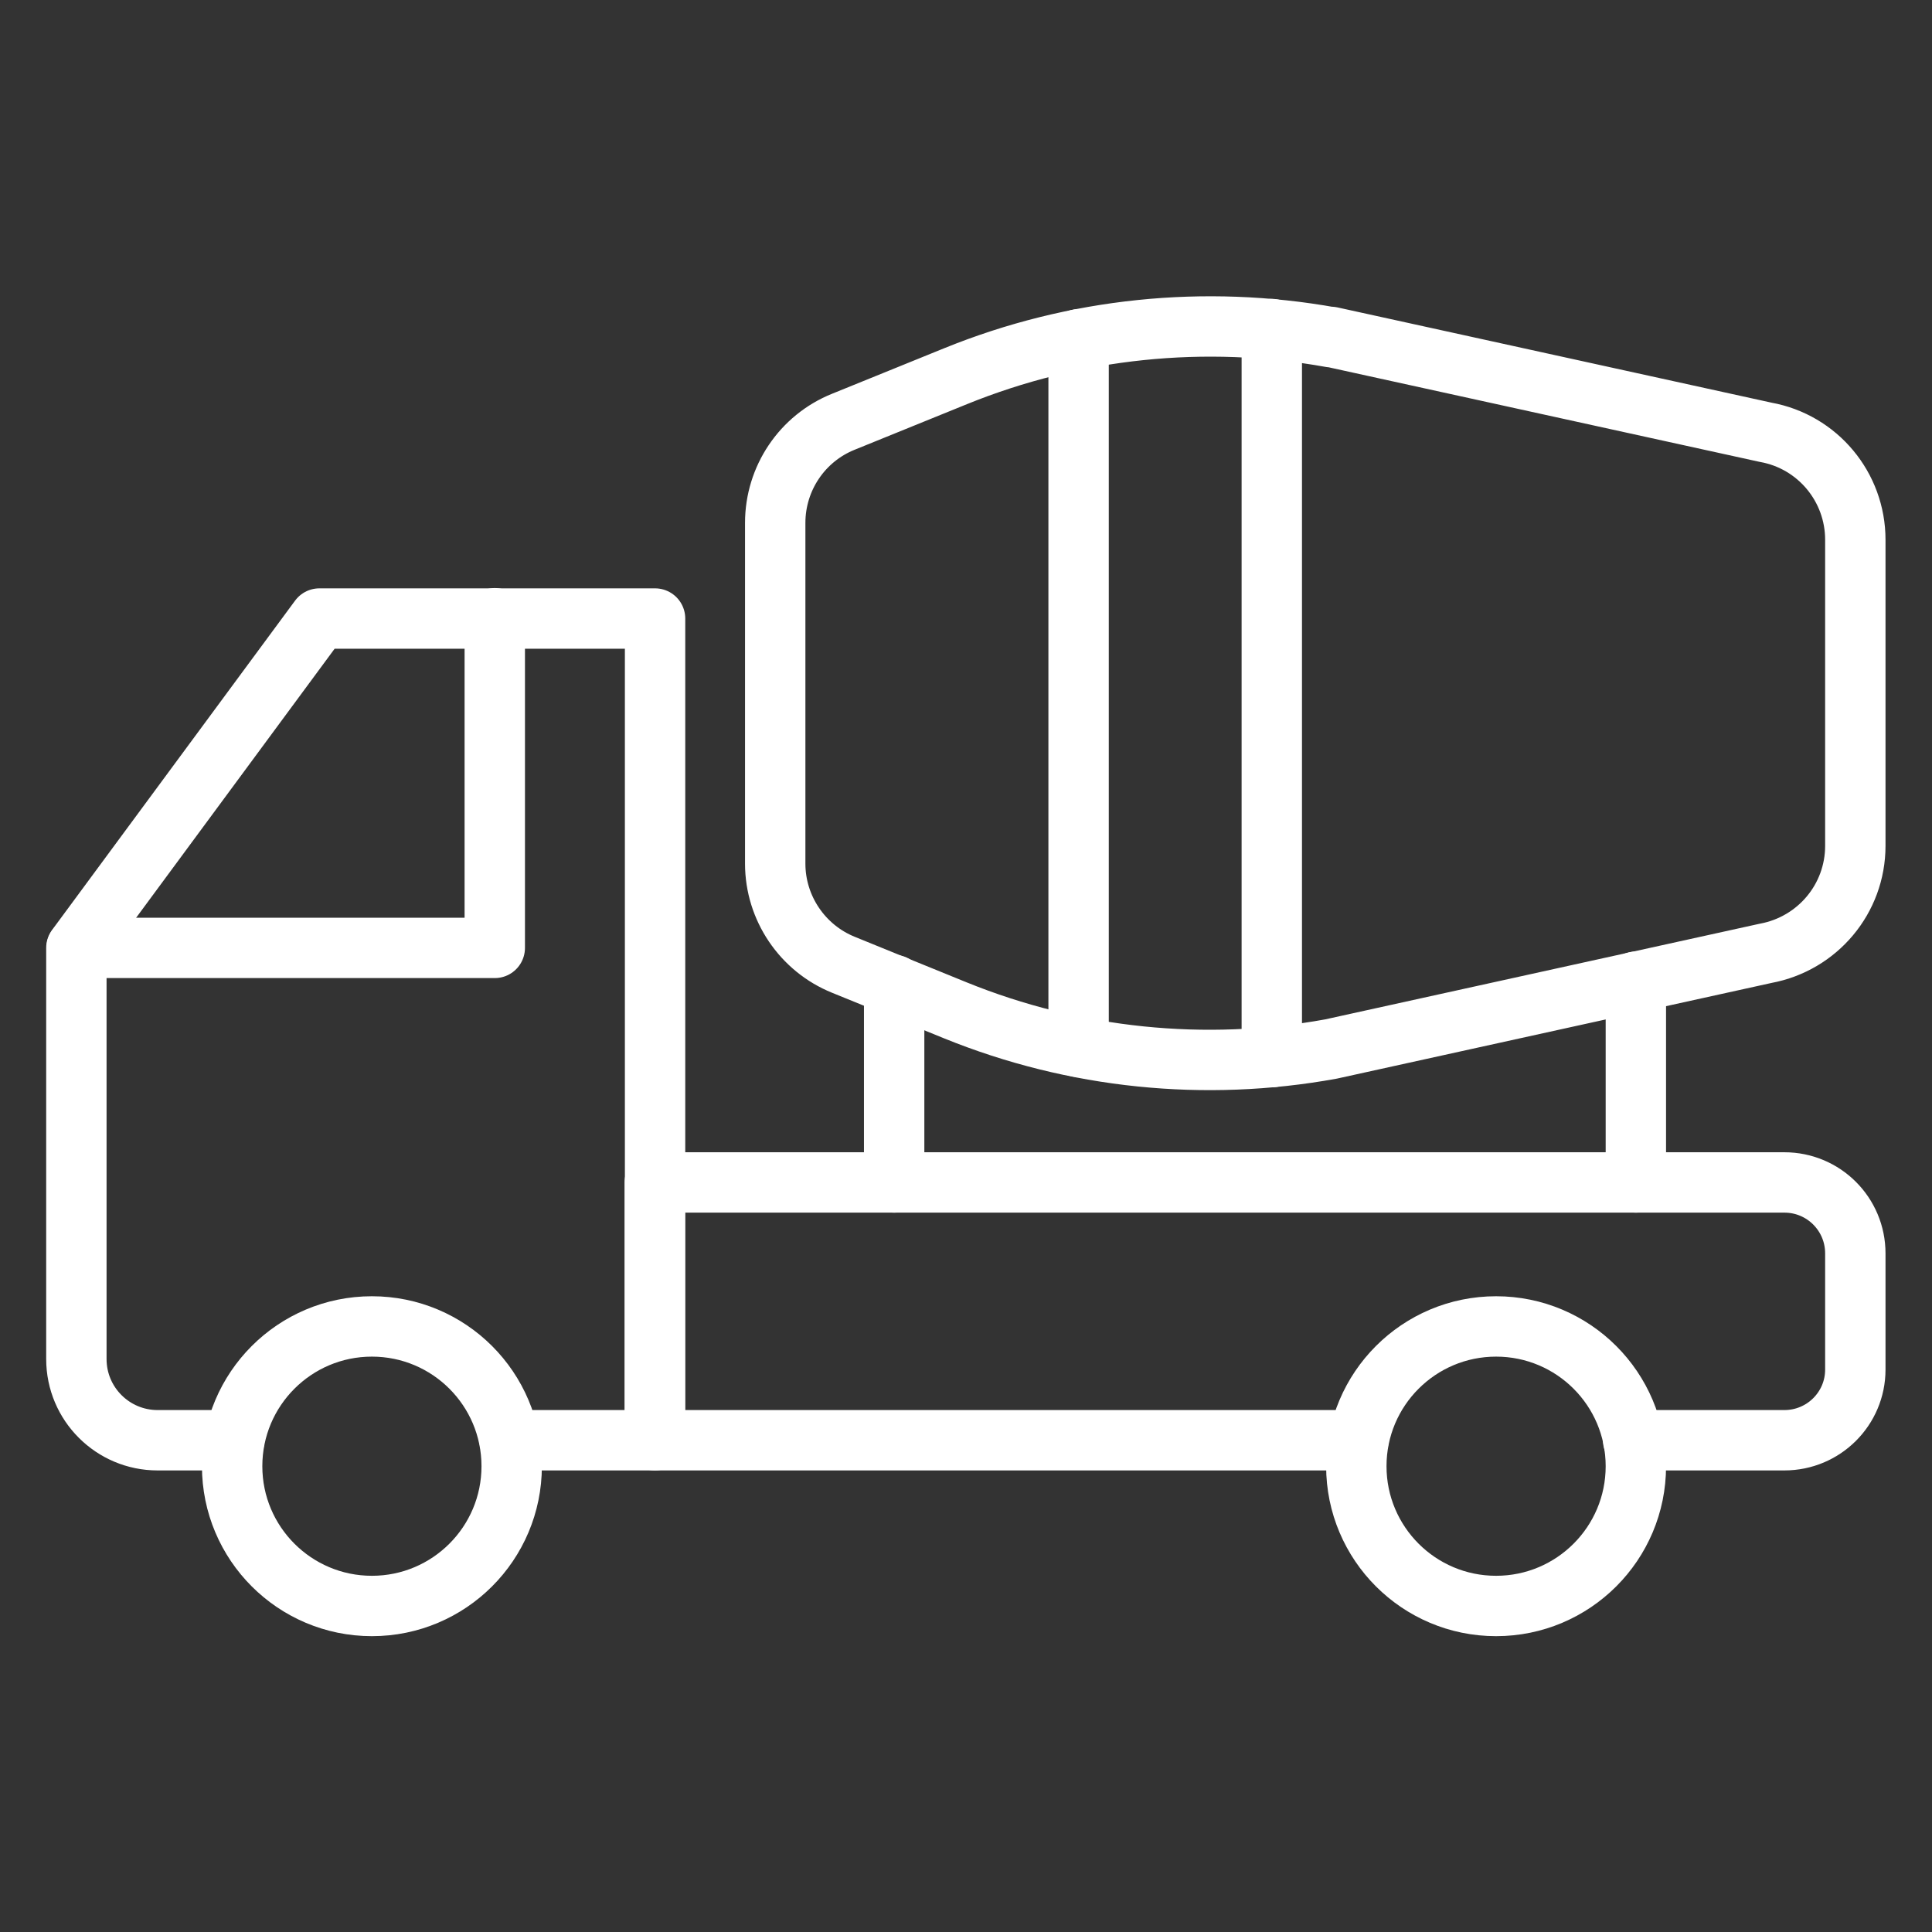
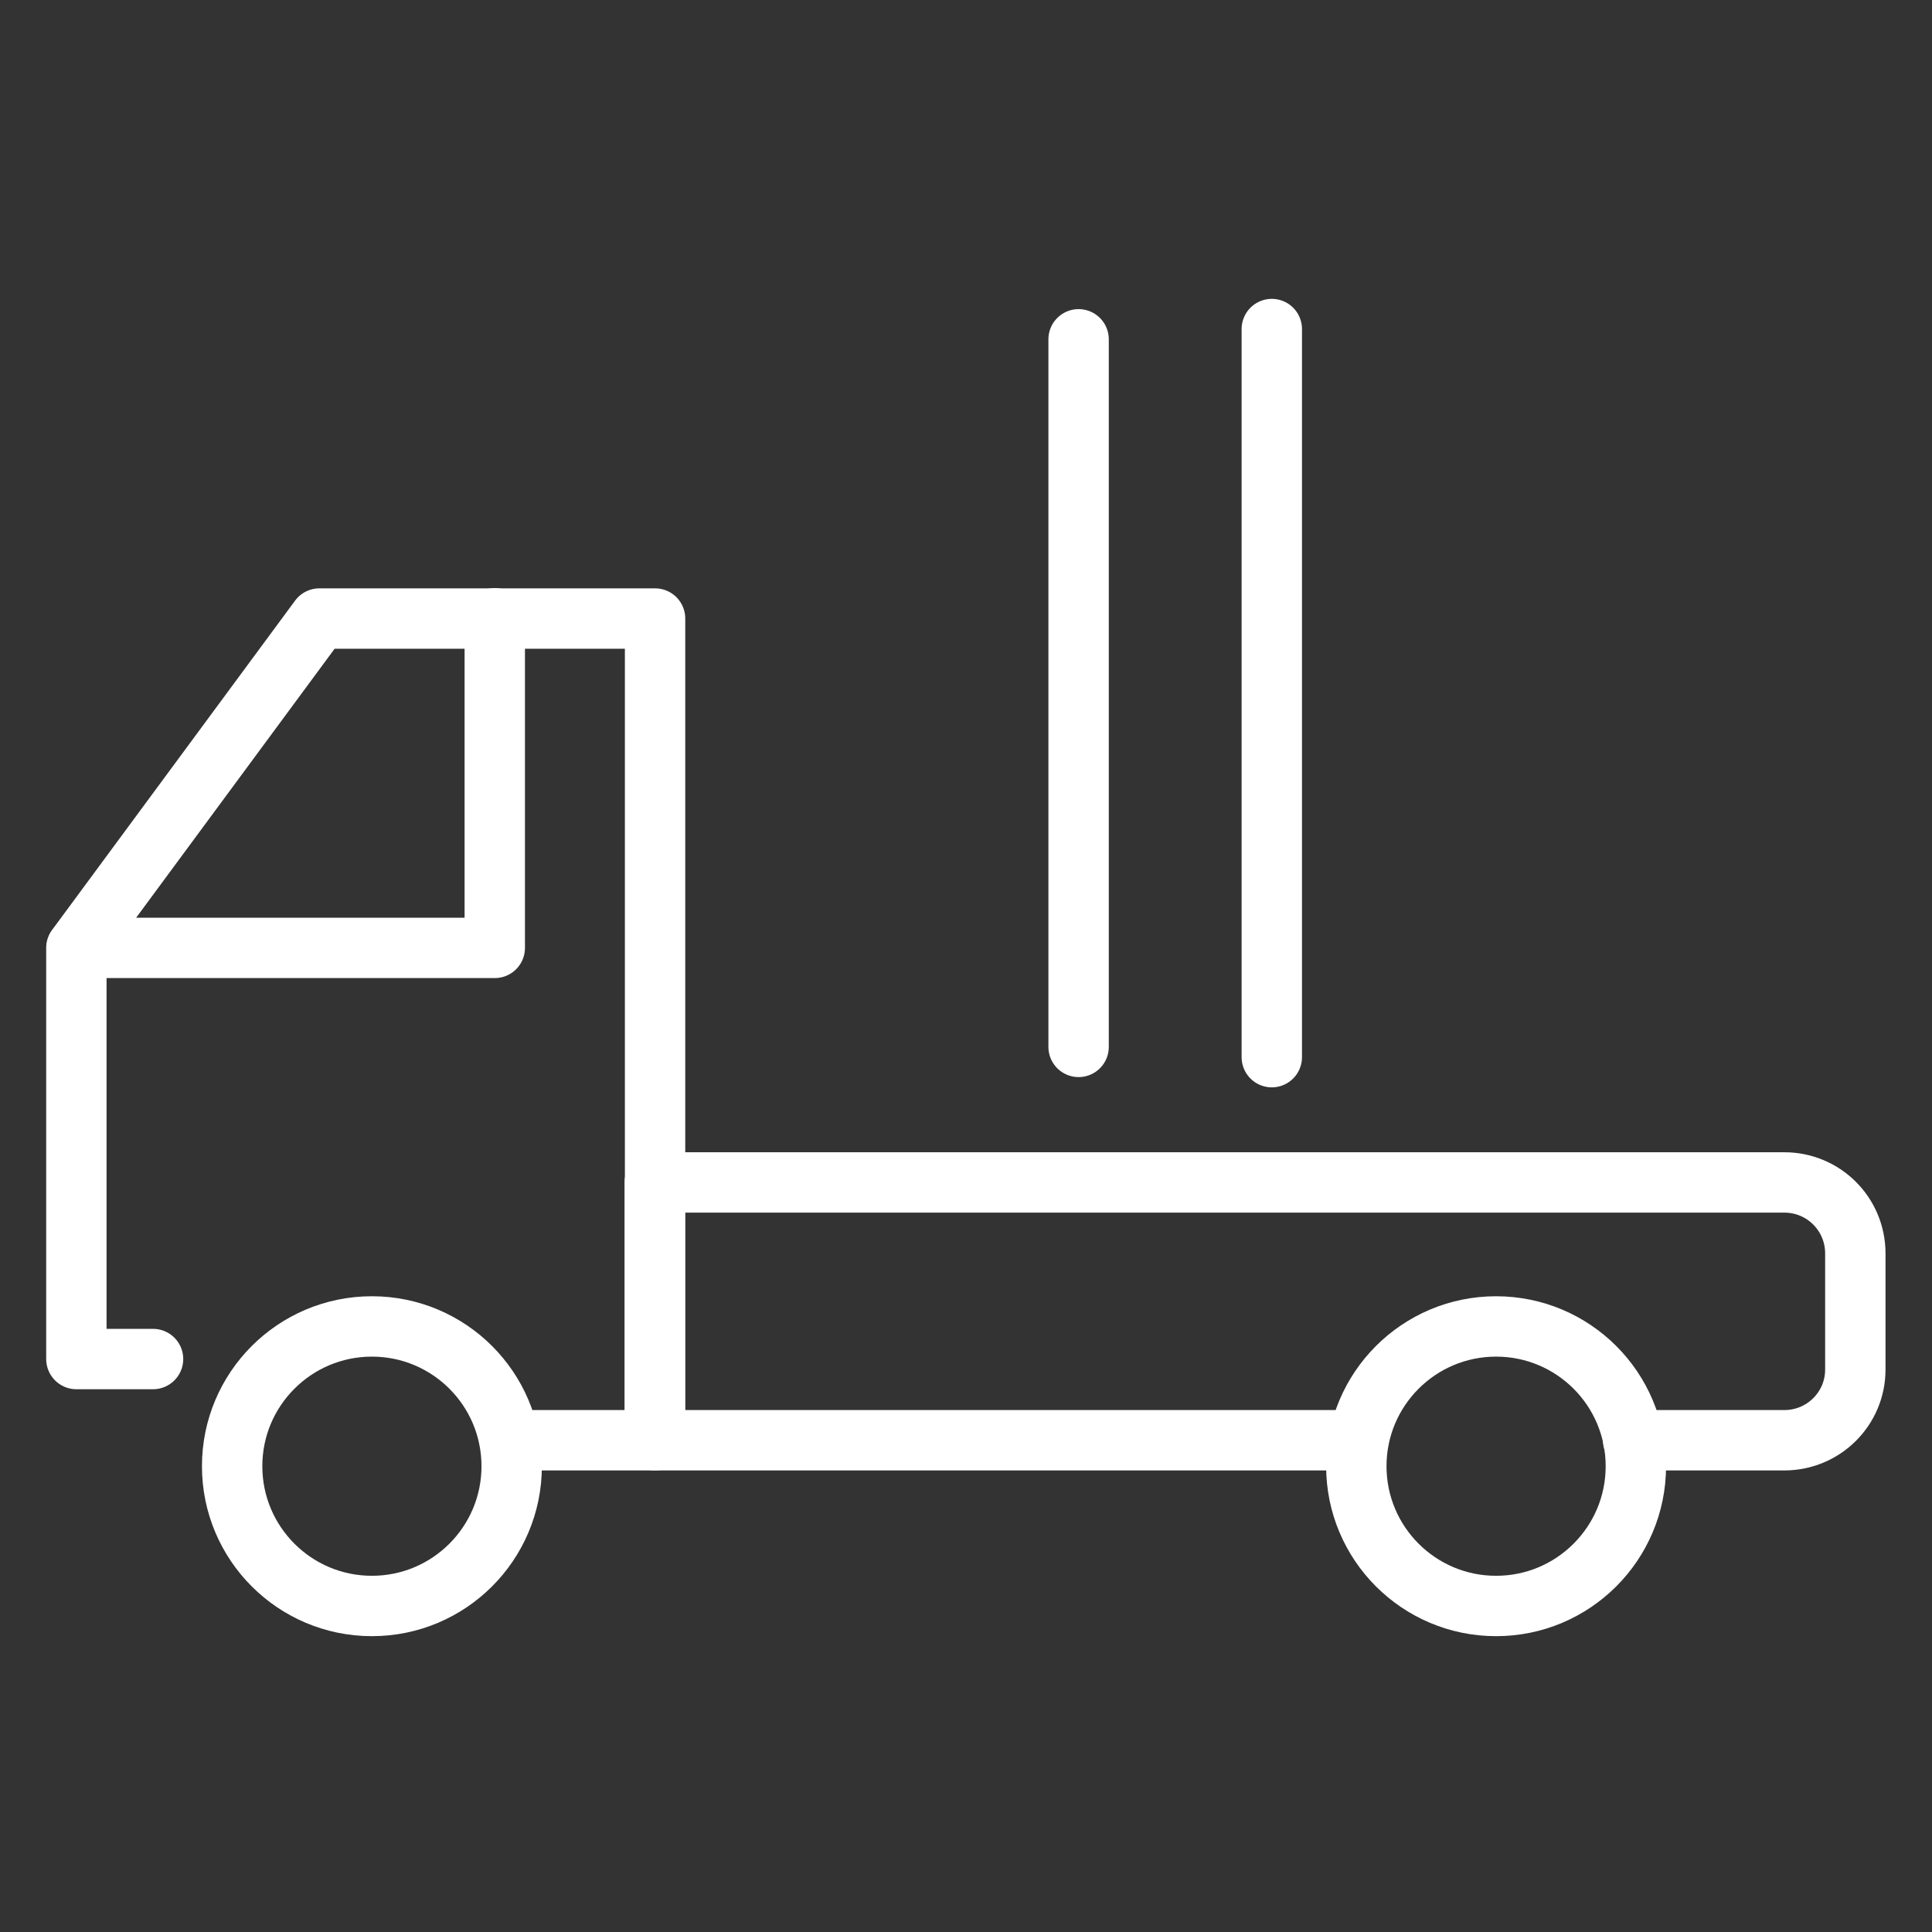
<svg xmlns="http://www.w3.org/2000/svg" id="Layer_1" viewBox="0 0 64 64">
  <rect x="0" y="0" width="64" height="64" fill="#333333" stroke="none" />
  <defs>
    <style>.cls-1{fill:none;stroke:#fff;stroke-linecap:round;stroke-linejoin:round;stroke-width:2px}</style>
  </defs>
-   <path class="cls-1" d="M16.88 47.71h4.82V20.49H10.58L2.53 31.4v13.62c0 1.49 1.21 2.69 2.69 2.69h2.54" />
+   <path class="cls-1" d="M16.88 47.71h4.82V20.49H10.58L2.53 31.4v13.62h2.54" />
  <polyline class="cls-1" points="2.54 31.4 16.39 31.4 16.39 20.48" />
  <path class="cls-1" d="M54.1 47.71h5.01c1.3.0 2.35-1.05 2.35-2.34v-3.85c0-1.3-1.05-2.35-2.35-2.35H21.69v8.54H45" />
  <circle class="cls-1" cx="12.32" cy="48.57" r="4.63" />
  <circle class="cls-1" cx="49.56" cy="48.57" r="4.63" />
-   <path class="cls-1" d="M44.09 11.16l14.4 3.16c1.72.31 2.97 1.81 2.97 3.56v10.14c0 1.75-1.25 3.24-2.97 3.56l-14.4 3.17c-4.18.76-8.5.32-12.44-1.28l-3.71-1.51c-1.36-.55-2.26-1.88-2.26-3.35V17.32c0-1.47.89-2.8 2.26-3.35l3.72-1.51c3.94-1.6 8.25-2.04 12.43-1.29z" />
  <line class="cls-1" x1="42.13" y1="10.9" x2="42.13" y2="35.02" />
  <line class="cls-1" x1="35.73" y1="11.24" x2="35.73" y2="34.68" />
-   <line class="cls-1" x1="29.62" y1="32.63" x2="29.62" y2="39.17" />
-   <line class="cls-1" x1="54.19" y1="32.52" x2="54.19" y2="39.17" />
</svg>